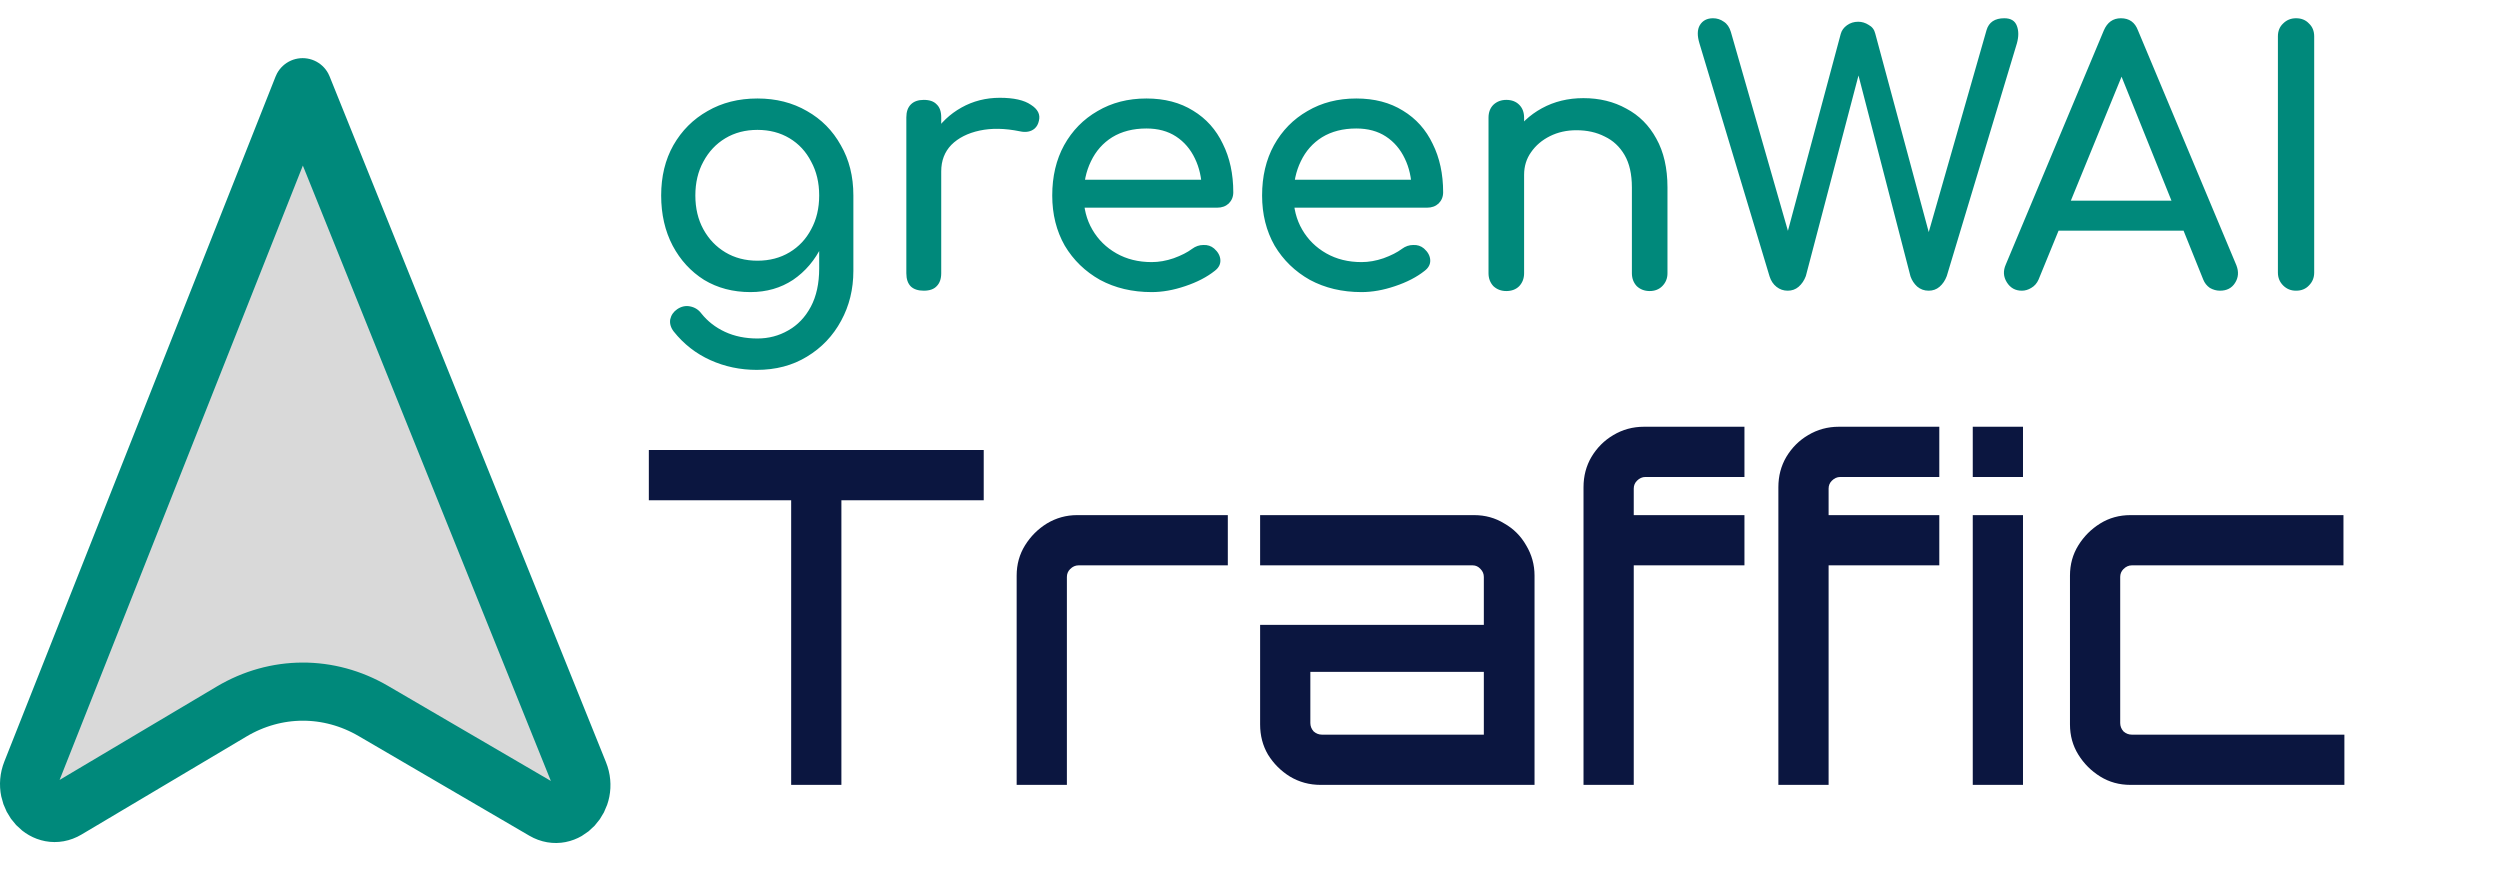
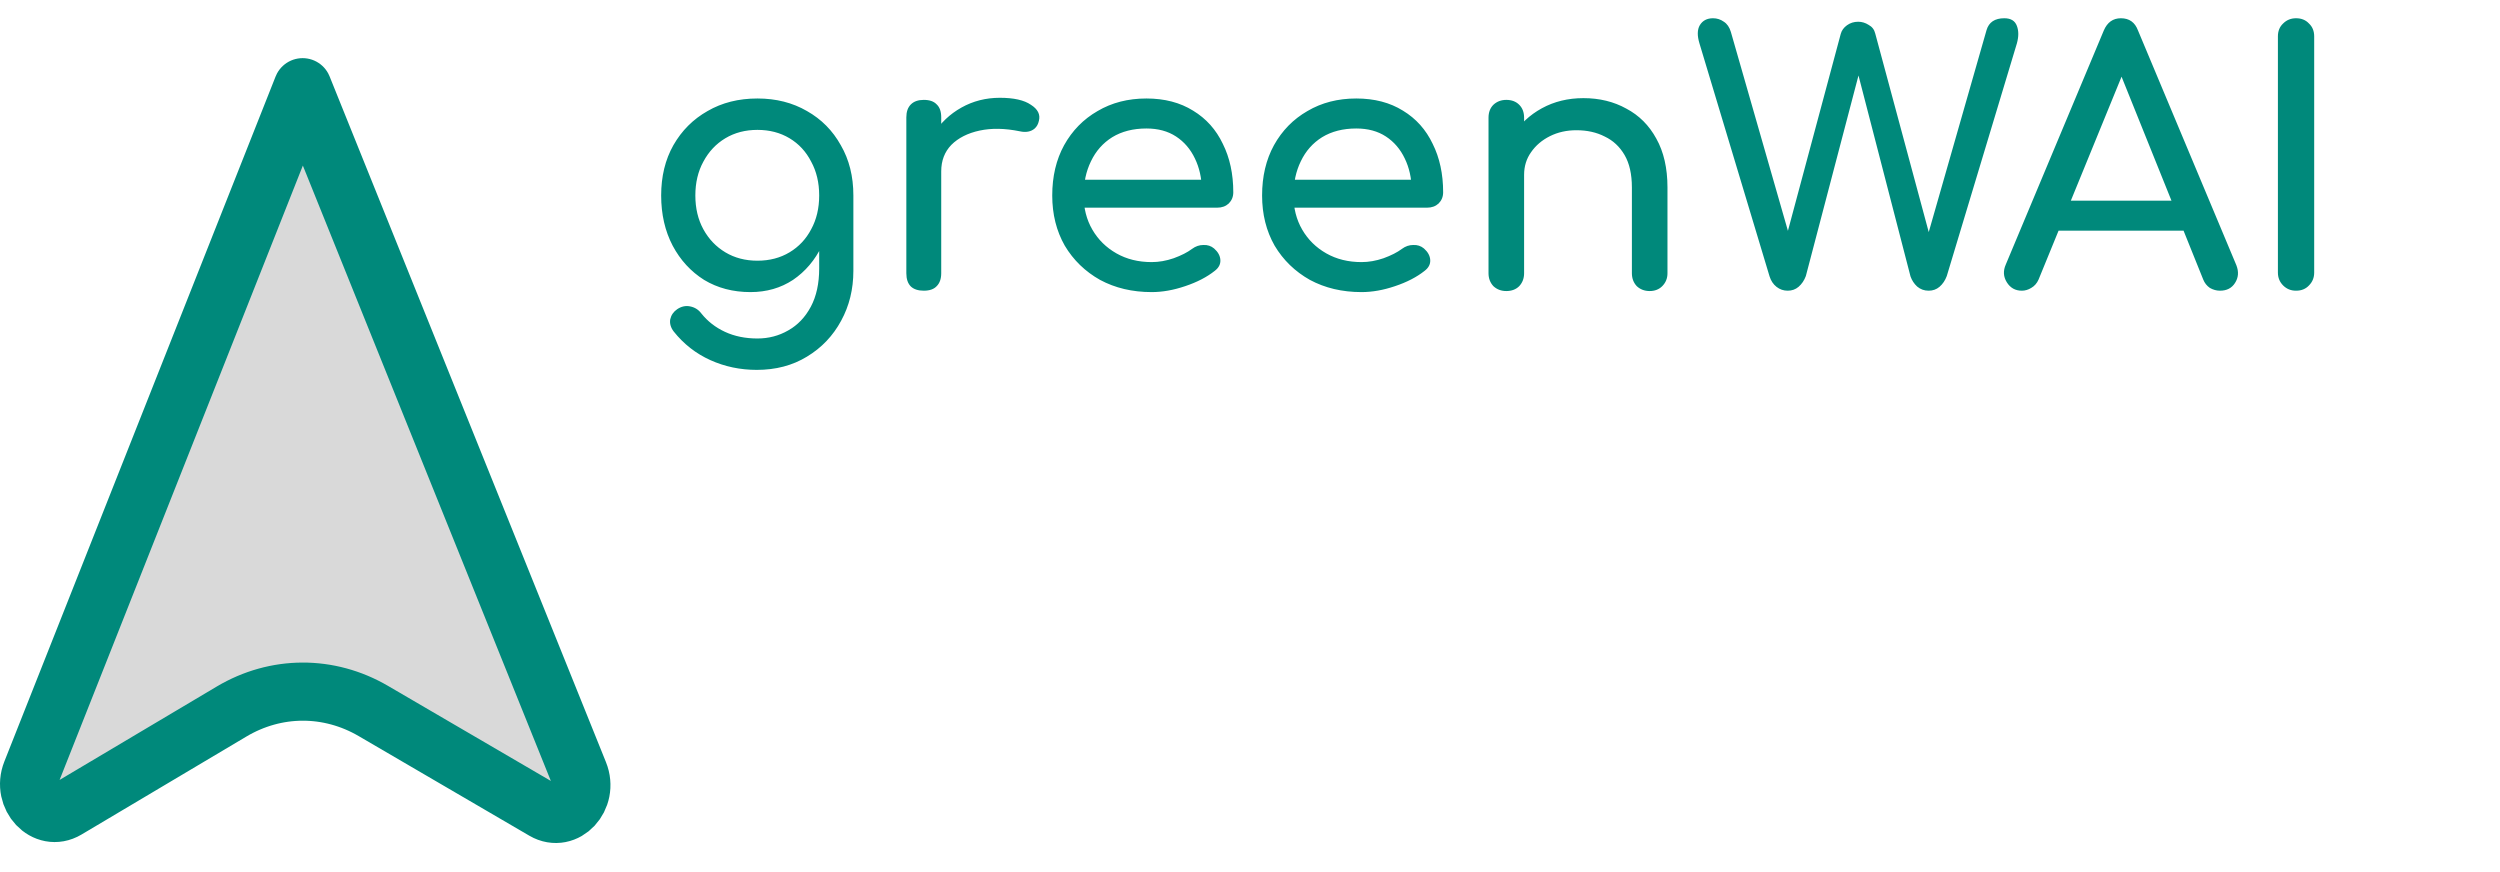
<svg xmlns="http://www.w3.org/2000/svg" width="86" height="30" viewBox="0 0 86 30" fill="none">
  <path d="M25.816 10.048C25.216 10.048 24.684 9.908 24.22 9.628C23.764 9.34 23.404 8.948 23.14 8.452C22.876 7.948 22.744 7.372 22.744 6.724C22.744 6.068 22.884 5.492 23.164 4.996C23.452 4.492 23.844 4.1 24.34 3.82C24.836 3.532 25.408 3.388 26.056 3.388C26.696 3.388 27.264 3.532 27.76 3.82C28.256 4.1 28.644 4.492 28.924 4.996C29.212 5.492 29.356 6.068 29.356 6.724H28.648C28.648 7.372 28.524 7.948 28.276 8.452C28.036 8.948 27.704 9.34 27.28 9.628C26.856 9.908 26.368 10.048 25.816 10.048ZM26.032 12.724C25.464 12.724 24.932 12.612 24.436 12.388C23.94 12.164 23.52 11.836 23.176 11.404C23.072 11.268 23.032 11.128 23.056 10.984C23.088 10.84 23.168 10.724 23.296 10.636C23.44 10.54 23.588 10.508 23.74 10.54C23.9 10.572 24.028 10.652 24.124 10.78C24.34 11.052 24.612 11.264 24.94 11.416C25.268 11.568 25.64 11.644 26.056 11.644C26.44 11.644 26.792 11.552 27.112 11.368C27.44 11.184 27.7 10.912 27.892 10.552C28.084 10.192 28.18 9.752 28.18 9.232V7.528L28.576 6.472L29.356 6.724V9.316C29.356 9.948 29.216 10.52 28.936 11.032C28.656 11.552 28.264 11.964 27.76 12.268C27.264 12.572 26.688 12.724 26.032 12.724ZM26.056 8.968C26.472 8.968 26.84 8.872 27.16 8.68C27.48 8.488 27.728 8.224 27.904 7.888C28.088 7.552 28.18 7.164 28.18 6.724C28.18 6.284 28.088 5.896 27.904 5.56C27.728 5.216 27.48 4.948 27.16 4.756C26.84 4.564 26.472 4.468 26.056 4.468C25.64 4.468 25.272 4.564 24.952 4.756C24.632 4.948 24.38 5.216 24.196 5.56C24.012 5.896 23.92 6.284 23.92 6.724C23.92 7.164 24.012 7.552 24.196 7.888C24.38 8.224 24.632 8.488 24.952 8.68C25.272 8.872 25.64 8.968 26.056 8.968ZM31.766 5.896C31.766 5.416 31.882 4.988 32.114 4.612C32.354 4.228 32.674 3.924 33.074 3.7C33.474 3.476 33.914 3.364 34.394 3.364C34.874 3.364 35.23 3.444 35.462 3.604C35.702 3.756 35.794 3.94 35.738 4.156C35.714 4.268 35.666 4.356 35.594 4.42C35.53 4.476 35.454 4.512 35.366 4.528C35.278 4.544 35.182 4.54 35.078 4.516C34.566 4.412 34.106 4.404 33.698 4.492C33.29 4.58 32.966 4.744 32.726 4.984C32.494 5.224 32.378 5.528 32.378 5.896H31.766ZM31.778 10C31.586 10 31.438 9.952 31.334 9.856C31.23 9.752 31.178 9.6 31.178 9.4V4.036C31.178 3.844 31.23 3.696 31.334 3.592C31.438 3.488 31.586 3.436 31.778 3.436C31.978 3.436 32.126 3.488 32.222 3.592C32.326 3.688 32.378 3.836 32.378 4.036V9.4C32.378 9.592 32.326 9.74 32.222 9.844C32.126 9.948 31.978 10 31.778 10ZM39.617 10.048C38.953 10.048 38.361 9.908 37.841 9.628C37.329 9.34 36.925 8.948 36.629 8.452C36.341 7.948 36.197 7.372 36.197 6.724C36.197 6.068 36.333 5.492 36.605 4.996C36.885 4.492 37.269 4.1 37.757 3.82C38.245 3.532 38.805 3.388 39.437 3.388C40.061 3.388 40.597 3.528 41.045 3.808C41.493 4.08 41.833 4.46 42.065 4.948C42.305 5.428 42.425 5.984 42.425 6.616C42.425 6.768 42.373 6.896 42.269 7C42.165 7.096 42.033 7.144 41.873 7.144H37.037V6.184H41.837L41.345 6.52C41.337 6.12 41.257 5.764 41.105 5.452C40.953 5.132 40.737 4.88 40.457 4.696C40.177 4.512 39.837 4.42 39.437 4.42C38.981 4.42 38.589 4.52 38.261 4.72C37.941 4.92 37.697 5.196 37.529 5.548C37.361 5.892 37.277 6.284 37.277 6.724C37.277 7.164 37.377 7.556 37.577 7.9C37.777 8.244 38.053 8.516 38.405 8.716C38.757 8.916 39.161 9.016 39.617 9.016C39.865 9.016 40.117 8.972 40.373 8.884C40.637 8.788 40.849 8.68 41.009 8.56C41.129 8.472 41.257 8.428 41.393 8.428C41.537 8.42 41.661 8.46 41.765 8.548C41.901 8.668 41.973 8.8 41.981 8.944C41.989 9.088 41.925 9.212 41.789 9.316C41.517 9.532 41.177 9.708 40.769 9.844C40.369 9.98 39.985 10.048 39.617 10.048ZM46.836 10.048C46.172 10.048 45.58 9.908 45.06 9.628C44.548 9.34 44.144 8.948 43.848 8.452C43.56 7.948 43.416 7.372 43.416 6.724C43.416 6.068 43.552 5.492 43.824 4.996C44.104 4.492 44.488 4.1 44.976 3.82C45.464 3.532 46.024 3.388 46.656 3.388C47.28 3.388 47.816 3.528 48.264 3.808C48.712 4.08 49.052 4.46 49.284 4.948C49.524 5.428 49.644 5.984 49.644 6.616C49.644 6.768 49.592 6.896 49.488 7C49.384 7.096 49.252 7.144 49.092 7.144H44.256V6.184H49.056L48.564 6.52C48.556 6.12 48.476 5.764 48.324 5.452C48.172 5.132 47.956 4.88 47.676 4.696C47.396 4.512 47.056 4.42 46.656 4.42C46.2 4.42 45.808 4.52 45.48 4.72C45.16 4.92 44.916 5.196 44.748 5.548C44.58 5.892 44.496 6.284 44.496 6.724C44.496 7.164 44.596 7.556 44.796 7.9C44.996 8.244 45.272 8.516 45.624 8.716C45.976 8.916 46.38 9.016 46.836 9.016C47.084 9.016 47.336 8.972 47.592 8.884C47.856 8.788 48.068 8.68 48.228 8.56C48.348 8.472 48.476 8.428 48.612 8.428C48.756 8.42 48.88 8.46 48.984 8.548C49.12 8.668 49.192 8.8 49.2 8.944C49.208 9.088 49.144 9.212 49.008 9.316C48.736 9.532 48.396 9.708 47.988 9.844C47.588 9.98 47.204 10.048 46.836 10.048ZM56.749 10.012C56.573 10.012 56.425 9.956 56.305 9.844C56.193 9.724 56.137 9.576 56.137 9.4V6.448C56.137 5.992 56.053 5.62 55.885 5.332C55.717 5.044 55.489 4.832 55.201 4.696C54.921 4.552 54.597 4.48 54.229 4.48C53.893 4.48 53.589 4.548 53.317 4.684C53.045 4.82 52.829 5.004 52.669 5.236C52.509 5.46 52.429 5.72 52.429 6.016H51.673C51.673 5.512 51.793 5.064 52.033 4.672C52.281 4.272 52.617 3.956 53.041 3.724C53.465 3.492 53.941 3.376 54.469 3.376C55.021 3.376 55.513 3.496 55.945 3.736C56.385 3.968 56.729 4.312 56.977 4.768C57.233 5.224 57.361 5.784 57.361 6.448V9.4C57.361 9.576 57.301 9.724 57.181 9.844C57.069 9.956 56.925 10.012 56.749 10.012ZM51.817 10.012C51.641 10.012 51.493 9.956 51.373 9.844C51.261 9.724 51.205 9.576 51.205 9.4V4.048C51.205 3.864 51.261 3.716 51.373 3.604C51.493 3.492 51.641 3.436 51.817 3.436C52.001 3.436 52.149 3.492 52.261 3.604C52.373 3.716 52.429 3.864 52.429 4.048V9.4C52.429 9.576 52.373 9.724 52.261 9.844C52.149 9.956 52.001 10.012 51.817 10.012ZM61.497 10C61.353 10 61.225 9.956 61.113 9.868C61.001 9.78 60.921 9.66 60.873 9.508L58.461 1.492C58.381 1.228 58.385 1.02 58.473 0.868C58.569 0.708 58.721 0.628 58.929 0.628C59.065 0.628 59.189 0.668 59.301 0.748C59.413 0.82 59.493 0.936 59.541 1.096L61.641 8.416H61.377L63.321 1.168C63.353 1.048 63.425 0.948 63.537 0.868C63.649 0.788 63.777 0.748 63.921 0.748C64.049 0.748 64.169 0.784 64.281 0.856C64.401 0.92 64.477 1.02 64.509 1.156L66.465 8.416H66.225L68.337 1.036C68.417 0.764 68.621 0.628 68.949 0.628C69.173 0.628 69.317 0.716 69.381 0.892C69.445 1.06 69.445 1.26 69.381 1.492L66.969 9.496C66.913 9.648 66.829 9.772 66.717 9.868C66.613 9.956 66.489 10 66.345 10C66.193 10 66.061 9.952 65.949 9.856C65.845 9.76 65.769 9.644 65.721 9.508L63.789 2.044H64.077L62.121 9.496C62.065 9.648 61.981 9.772 61.869 9.868C61.765 9.956 61.641 10 61.497 10ZM69.551 10C69.327 10 69.155 9.904 69.035 9.712C68.915 9.52 68.903 9.316 68.999 9.1L72.371 1.048C72.491 0.768 72.687 0.628 72.959 0.628C73.247 0.628 73.443 0.768 73.547 1.048L76.931 9.124C77.019 9.348 77.003 9.552 76.883 9.736C76.771 9.912 76.599 10 76.367 10C76.247 10 76.131 9.968 76.019 9.904C75.915 9.832 75.839 9.736 75.791 9.616L72.815 2.224H73.151L70.127 9.616C70.071 9.744 69.987 9.84 69.875 9.904C69.771 9.968 69.663 10 69.551 10ZM70.187 7.936L70.667 6.904H75.371L75.851 7.936H70.187ZM78.984 10C78.808 10 78.66 9.94 78.54 9.82C78.42 9.7 78.36 9.552 78.36 9.376V1.252C78.36 1.068 78.42 0.92 78.54 0.808C78.66 0.688 78.808 0.628 78.984 0.628C79.168 0.628 79.316 0.688 79.428 0.808C79.548 0.92 79.608 1.068 79.608 1.252V9.376C79.608 9.552 79.548 9.7 79.428 9.82C79.316 9.94 79.168 10 78.984 10Z" fill="#00897B" />
-   <path d="M27.216 27V17.208H22.32V15.48H33.84V17.208H28.944V27H27.216ZM34.973 27V19.8C34.973 19.416 35.069 19.069 35.261 18.76C35.453 18.451 35.703 18.2 36.013 18.008C36.333 17.816 36.679 17.72 37.053 17.72H42.237V19.448H37.101C36.994 19.448 36.898 19.491 36.813 19.576C36.738 19.651 36.701 19.741 36.701 19.848V27H34.973ZM45.428 27C45.044 27 44.692 26.904 44.372 26.712C44.062 26.52 43.812 26.269 43.62 25.96C43.438 25.651 43.348 25.304 43.348 24.92V21.496H51.044V19.848C51.044 19.741 51.006 19.651 50.932 19.576C50.857 19.491 50.766 19.448 50.66 19.448H43.348V17.72H50.708C51.092 17.72 51.438 17.816 51.748 18.008C52.068 18.189 52.318 18.44 52.5 18.76C52.692 19.08 52.788 19.427 52.788 19.8V27H45.428ZM45.476 25.272H51.044V23.112H45.076V24.872C45.076 24.979 45.113 25.075 45.188 25.16C45.273 25.235 45.369 25.272 45.476 25.272ZM54.473 27V16.76C54.473 16.376 54.564 16.029 54.745 15.72C54.937 15.4 55.188 15.149 55.497 14.968C55.817 14.776 56.169 14.68 56.553 14.68H60.009V16.408H56.601C56.494 16.408 56.398 16.451 56.313 16.536C56.238 16.611 56.201 16.701 56.201 16.808V17.72H60.009V19.448H56.201V27H54.473ZM61.176 27V16.76C61.176 16.376 61.267 16.029 61.448 15.72C61.64 15.4 61.891 15.149 62.2 14.968C62.52 14.776 62.872 14.68 63.256 14.68H66.712V16.408H63.304C63.197 16.408 63.102 16.451 63.016 16.536C62.941 16.611 62.904 16.701 62.904 16.808V17.72H66.712V19.448H62.904V27H61.176ZM67.863 27V17.72H69.591V27H67.863ZM67.863 16.408V14.68H69.591V16.408H67.863ZM73.287 27C72.903 27 72.556 26.904 72.247 26.712C71.937 26.52 71.687 26.269 71.495 25.96C71.303 25.651 71.207 25.304 71.207 24.92V19.8C71.207 19.416 71.303 19.069 71.495 18.76C71.687 18.451 71.937 18.2 72.247 18.008C72.556 17.816 72.903 17.72 73.287 17.72H80.615V19.448H73.335C73.228 19.448 73.132 19.491 73.047 19.576C72.972 19.651 72.935 19.741 72.935 19.848V24.872C72.935 24.979 72.972 25.075 73.047 25.16C73.132 25.235 73.228 25.272 73.335 25.272H80.647V27H73.287Z" fill="#0B1640" />
  <path d="M10.41 3L19.917 26.59C20.264 27.448 19.456 28.318 18.714 27.885L12.842 24.457C11.311 23.564 9.491 23.571 7.966 24.477L2.292 27.849C1.553 28.288 0.739 27.424 1.08 26.563L10.41 3Z" fill="#D9D9D9" stroke="#00897B" stroke-width="2" stroke-linecap="round" stroke-linejoin="round" />
</svg>